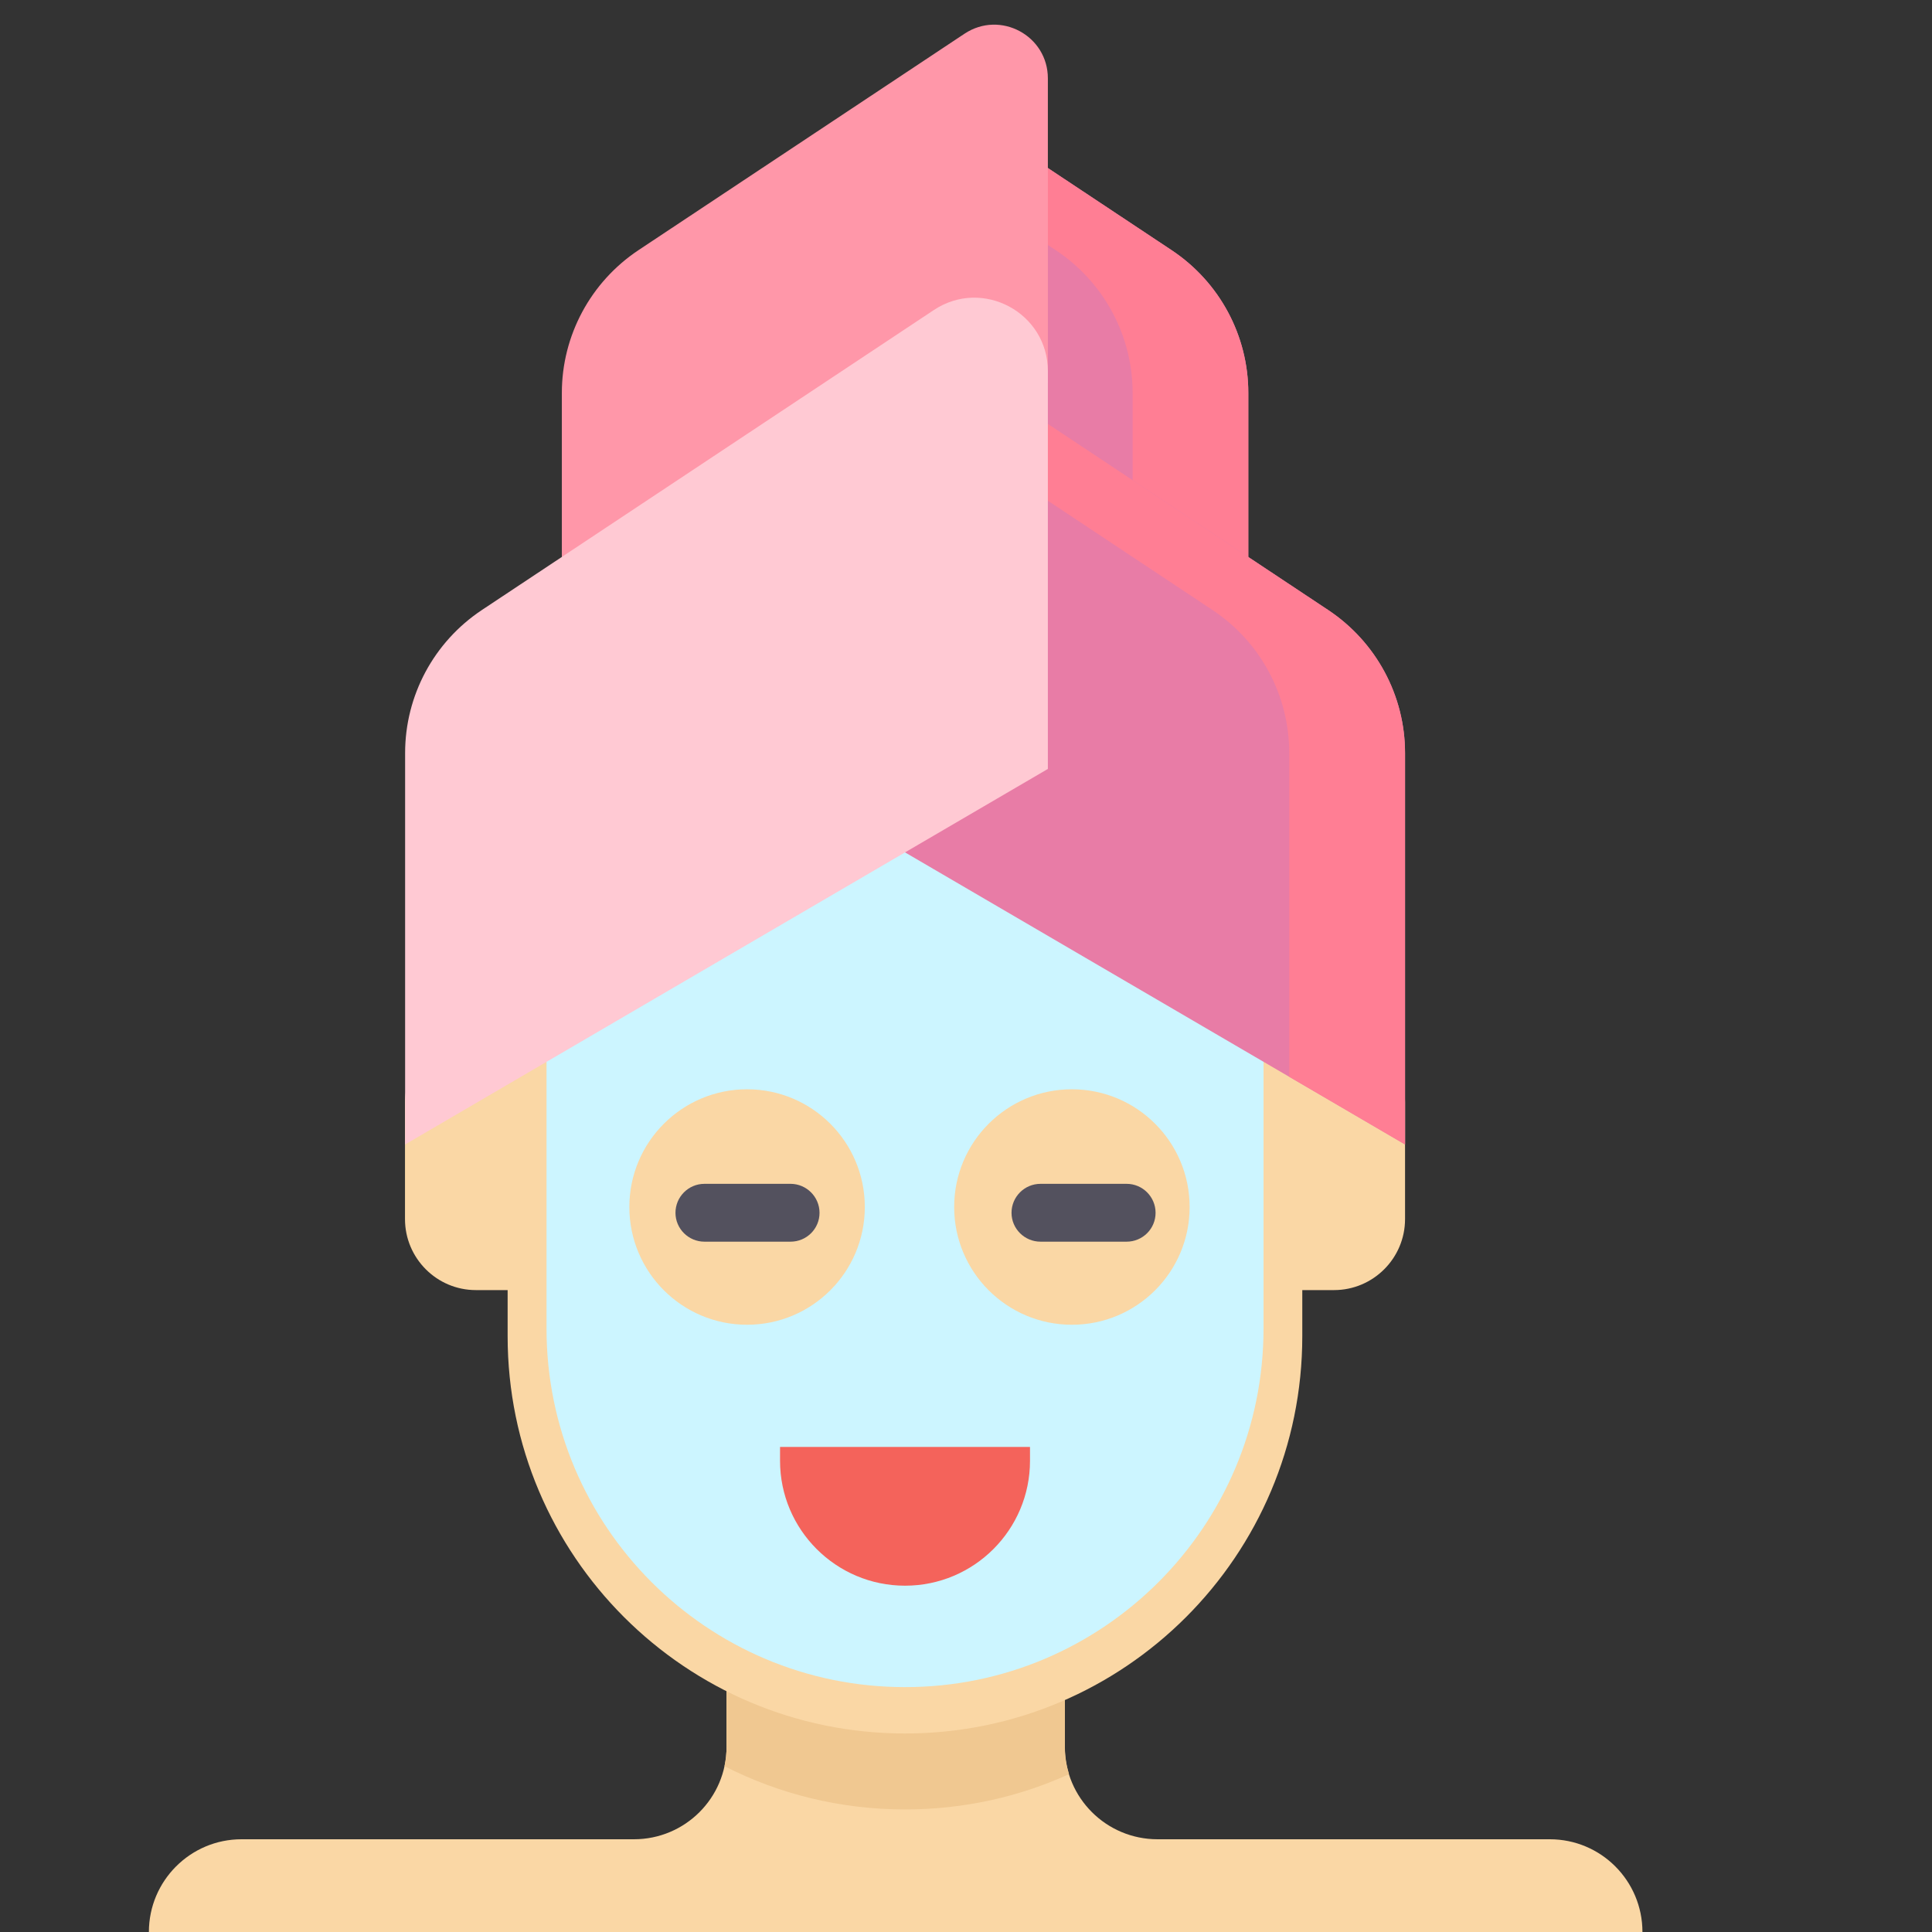
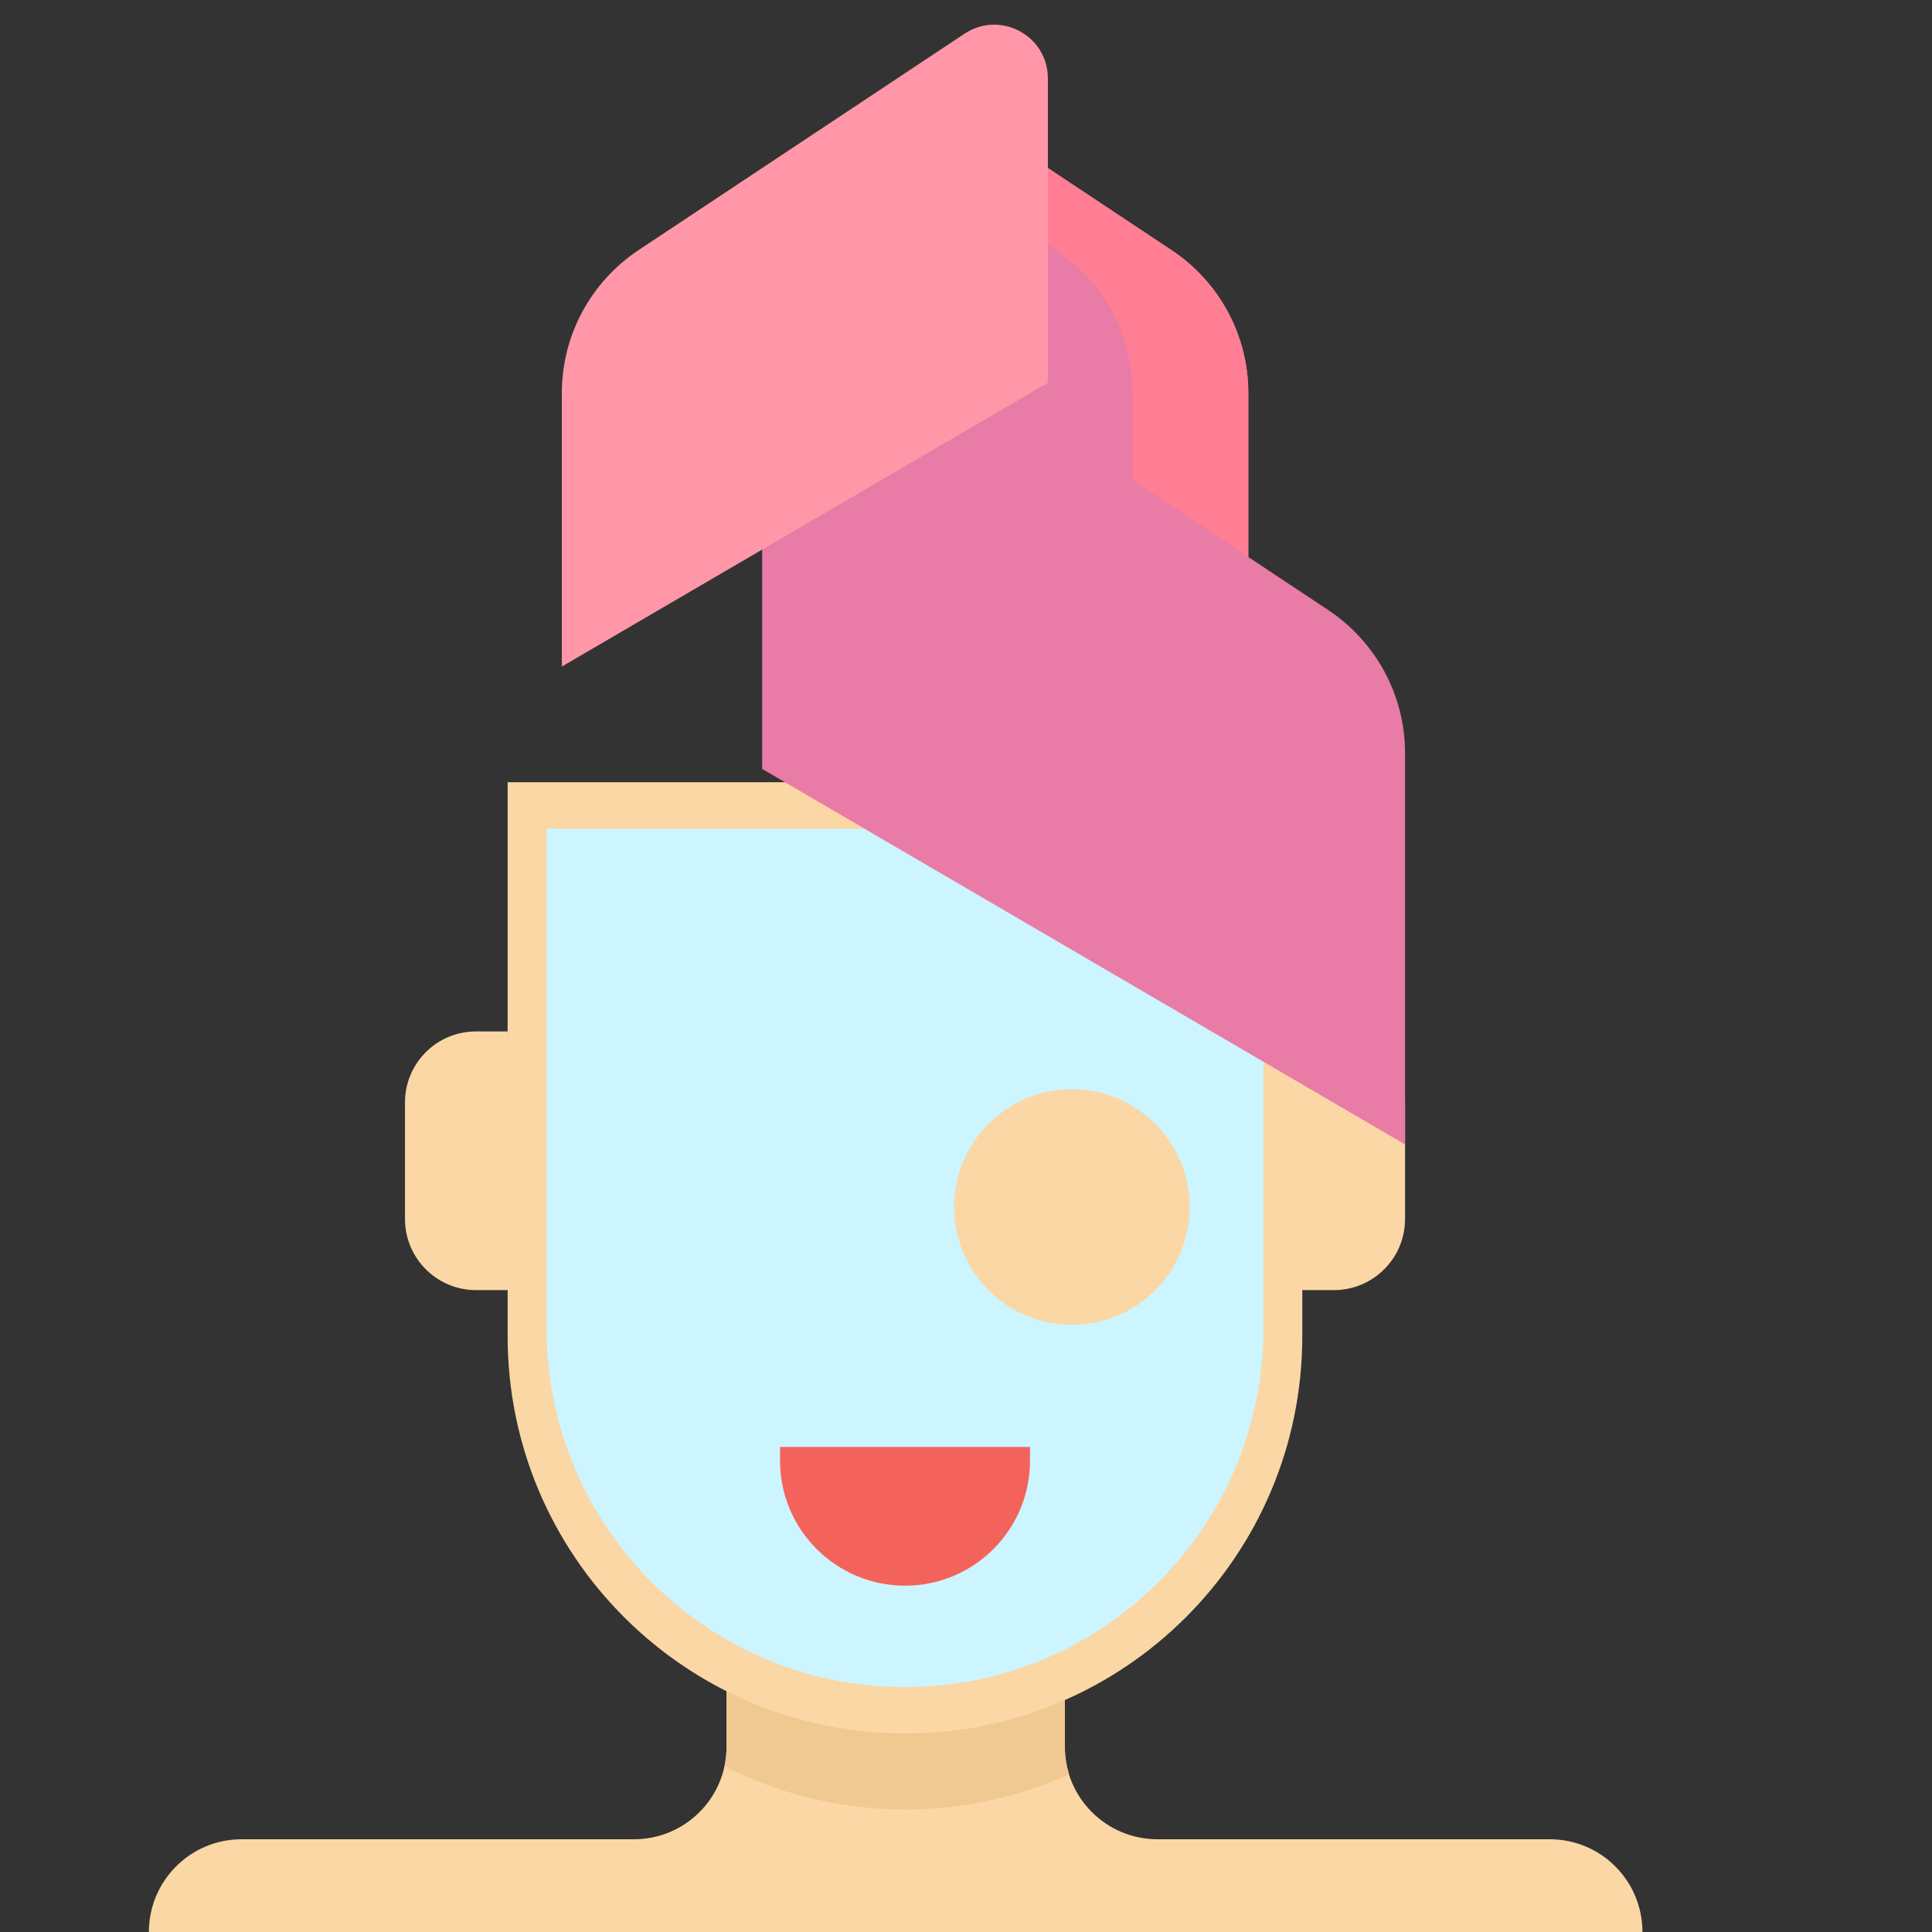
<svg xmlns="http://www.w3.org/2000/svg" version="1.1" id="Layer_1" x="0px" y="0px" width="16px" height="16px" viewBox="0 0 16 16" enable-background="new 0 0 16 16" xml:space="preserve">
  <rect x="0" y="0" width="16" height="16" fill="#333333" stroke="none" />
  <g>
    <path fill="#FAD7A5" d="M4.231,10.684h-0.29c-0.324,0-0.587-0.264-0.587-0.588V9.129c0-0.324,0.263-0.587,0.587-0.587h0.263   L4.231,10.684z" />
    <path fill="#FAD7A5" d="M10.745,10.684h0.303c0.324,0,0.588-0.264,0.588-0.588V9.129c0-0.324-0.264-0.587-0.588-0.587h-0.303   V10.684z" />
    <path fill="#FAD7A5" d="M13.602,16L13.602,16c0-0.424-0.343-0.768-0.767-0.768H9.586c-0.424,0-0.768-0.343-0.768-0.766v-0.495   H6.017v0.495c0,0.423-0.343,0.766-0.767,0.766H2c-0.423,0-0.767,0.344-0.767,0.768l0,0H13.602z" />
  </g>
  <path fill="#F0C891" d="M6.017,13.972v0.495c0,0.055-0.006,0.108-0.017,0.16c0.449,0.229,0.957,0.358,1.496,0.358l0,0  c0.484,0,0.944-0.104,1.357-0.292c-0.021-0.071-0.034-0.147-0.034-0.227v-0.495H6.017z" />
  <path fill="#FAD7A5" d="M7.495,14.356L7.495,14.356c-1.817,0-3.291-1.473-3.291-3.29V6.478h6.581v4.588  C10.785,12.884,9.313,14.356,7.495,14.356z" />
  <path fill="#CCF5FF" d="M7.495,13.972L7.495,13.972c-1.639,0-2.969-1.329-2.969-2.97V6.863h5.938v4.139  C10.464,12.643,9.134,13.972,7.495,13.972z" />
  <path fill="#E87CA6" d="M10.338,5.52V3.254c0-0.475-0.238-0.918-0.635-1.182l-2.169-1.44L6.312,3.17L10.338,5.52z" />
  <path fill="#FF7E94" d="M9.703,2.072l-2.169-1.44L7.302,1.115l1.443,0.958C9.141,2.336,9.38,2.779,9.38,3.254v1.707l0.958,0.559  V3.254C10.338,2.779,10.1,2.336,9.703,2.072z" />
  <path fill="#E87CA6" d="M11.636,9.478V6.236c0-0.476-0.239-0.919-0.635-1.183L6.312,1.94v4.428L11.636,9.478z" />
-   <path fill="#FF7E94" d="M11.001,5.053L6.312,1.94v0.636l3.731,2.477c0.396,0.263,0.634,0.707,0.634,1.183v2.681l0.959,0.561V6.236  C11.636,5.76,11.396,5.316,11.001,5.053z" />
  <path fill="#FF97A9" d="M4.653,5.52V3.254c0-0.475,0.238-0.918,0.634-1.182l2.701-1.793c0.296-0.196,0.69,0.016,0.69,0.37V3.17  L4.653,5.52z" />
-   <path fill="#FFC9D3" d="M3.355,9.478V6.236c0-0.476,0.238-0.919,0.634-1.183l3.744-2.485c0.404-0.269,0.945,0.021,0.945,0.506v3.294  L3.355,9.478z" />
  <g>
-     <circle fill="#FAD7A5" cx="6.187" cy="9.996" r="0.975" />
    <circle fill="#FAD7A5" cx="8.877" cy="9.996" r="0.975" />
  </g>
  <g>
-     <path fill="#53515E" d="M6.547,10.283H5.834c-0.132,0-0.24-0.107-0.24-0.239s0.107-0.24,0.24-0.24h0.713   c0.132,0,0.24,0.108,0.24,0.24S6.68,10.283,6.547,10.283z" />
-     <path fill="#53515E" d="M9.33,10.283H8.617c-0.132,0-0.24-0.107-0.24-0.239s0.107-0.24,0.24-0.24H9.33   c0.133,0,0.24,0.108,0.24,0.24S9.463,10.283,9.33,10.283z" />
-   </g>
+     </g>
  <path fill="#F4635B" d="M7.495,13.132L7.495,13.132c-0.571,0-1.035-0.464-1.035-1.034v-0.115h2.07v0.115  C8.53,12.668,8.067,13.132,7.495,13.132z" />
</svg>